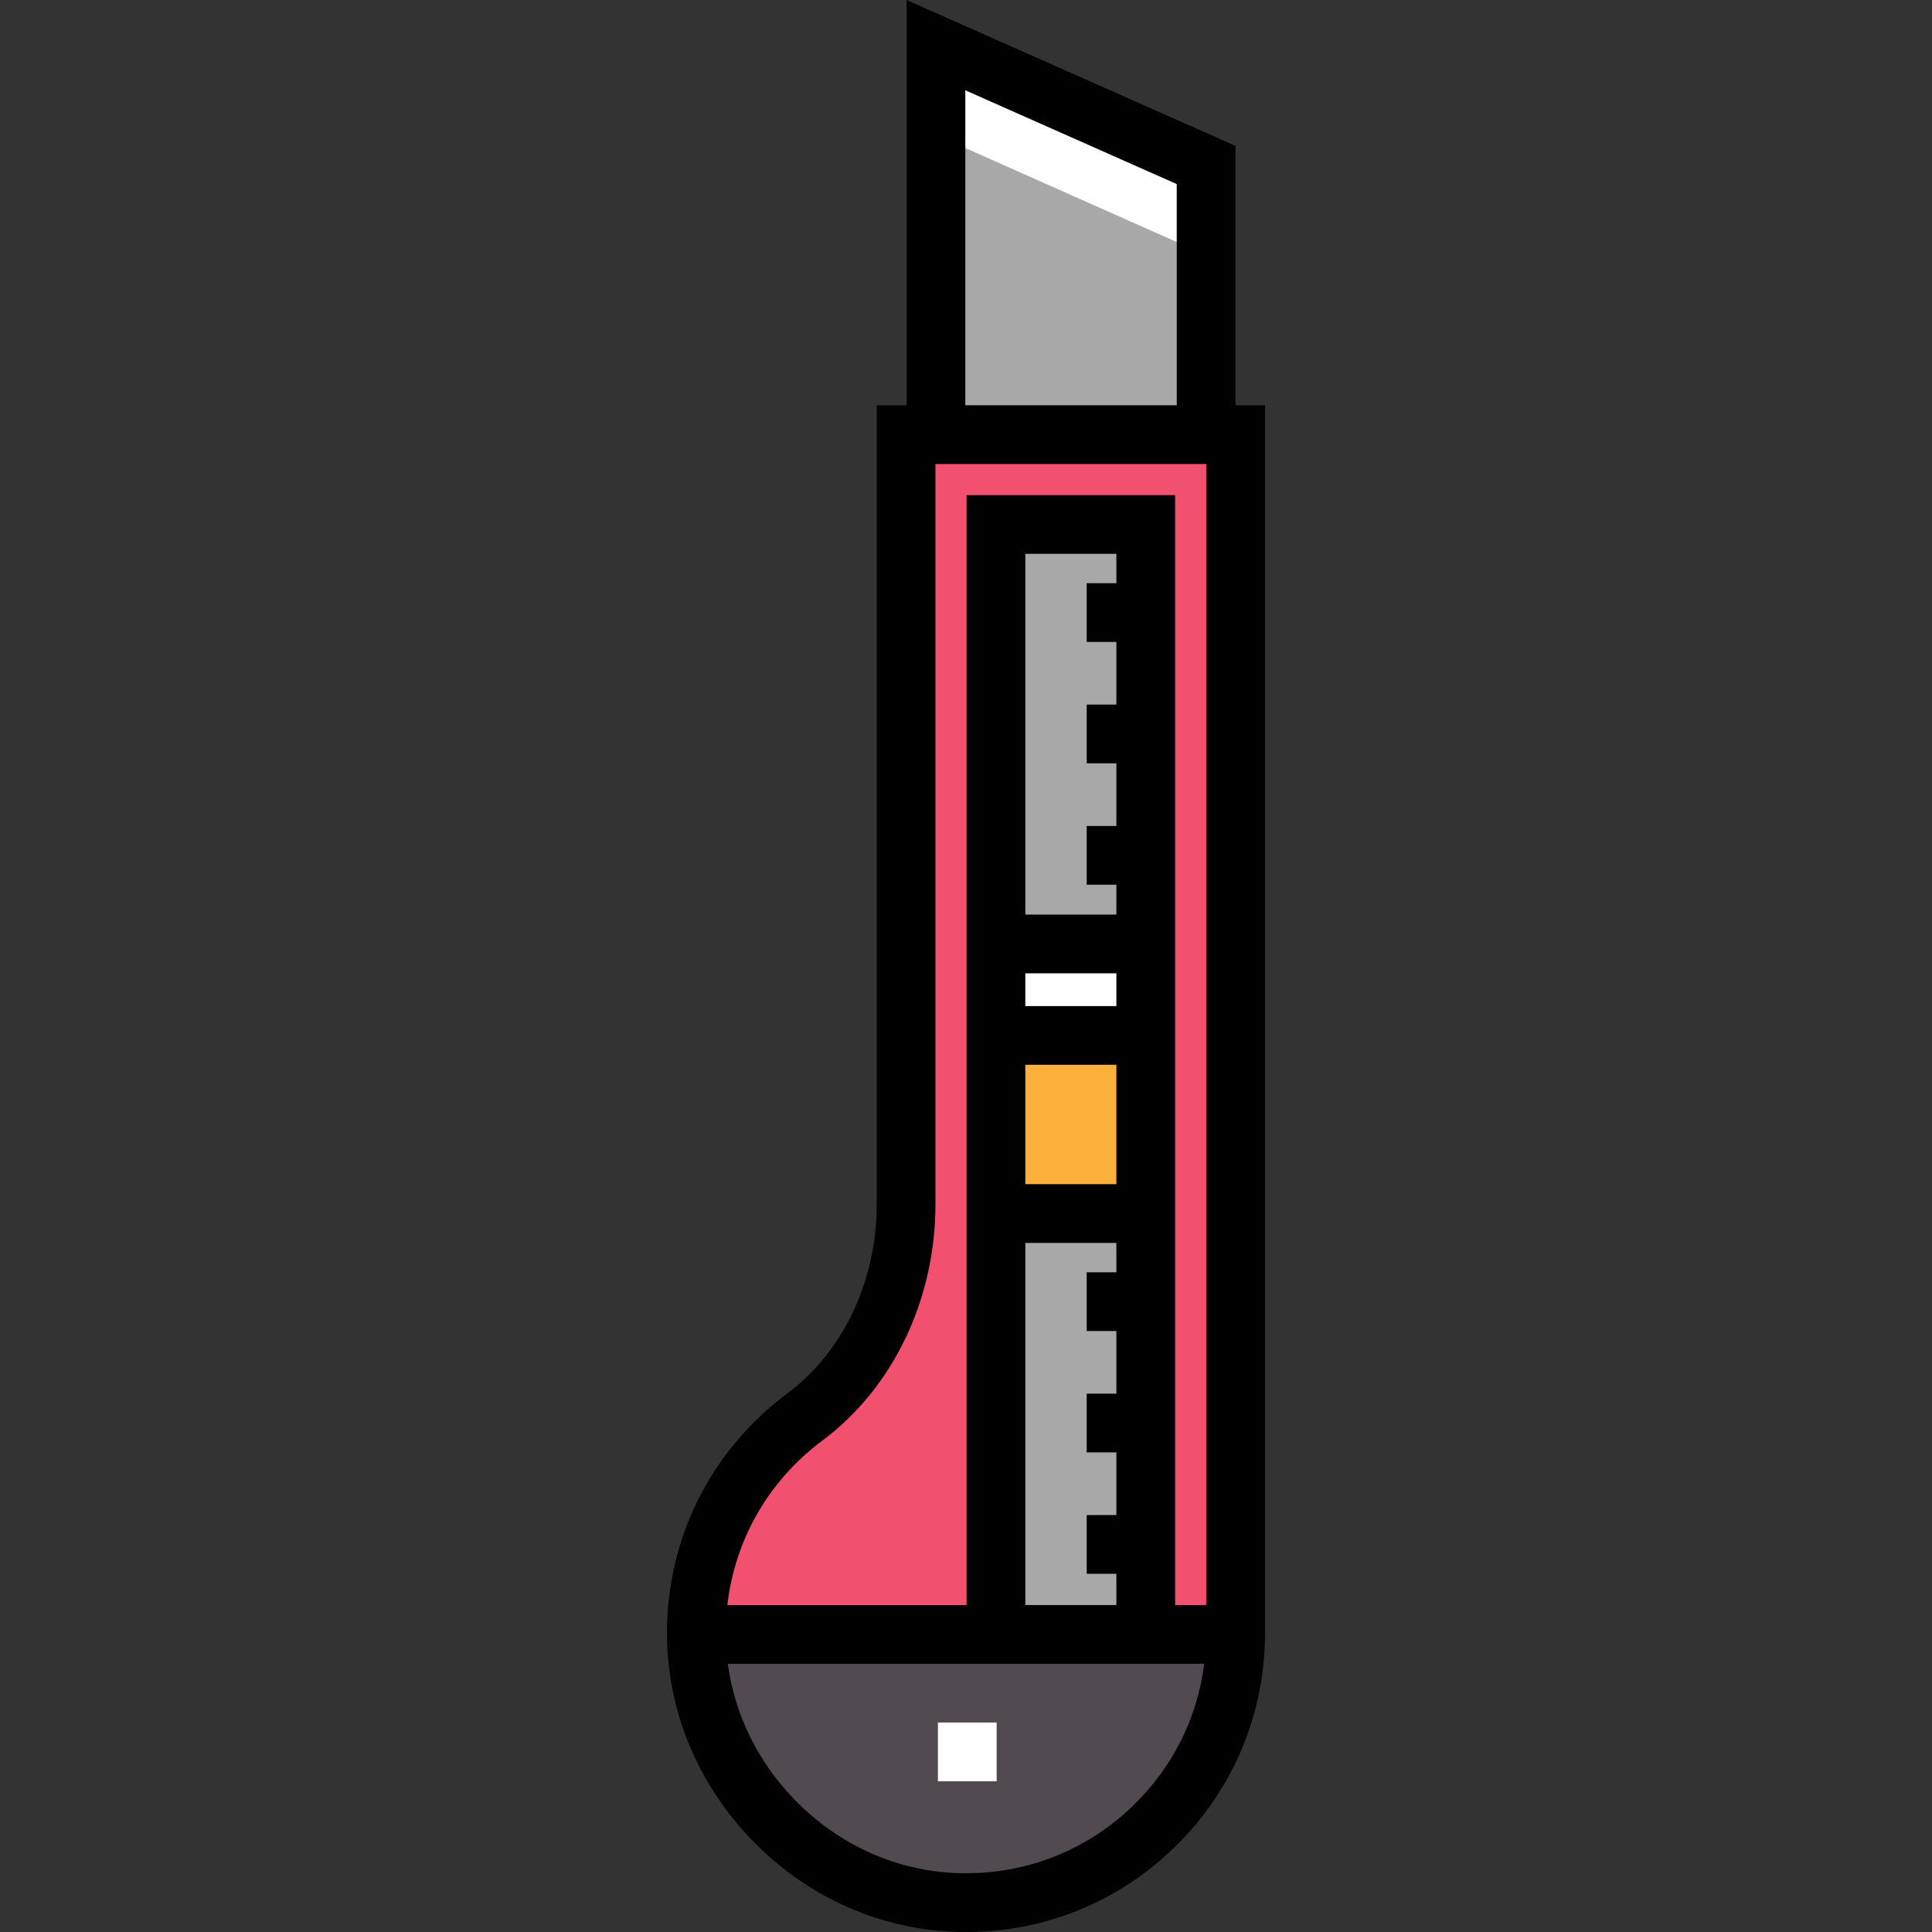
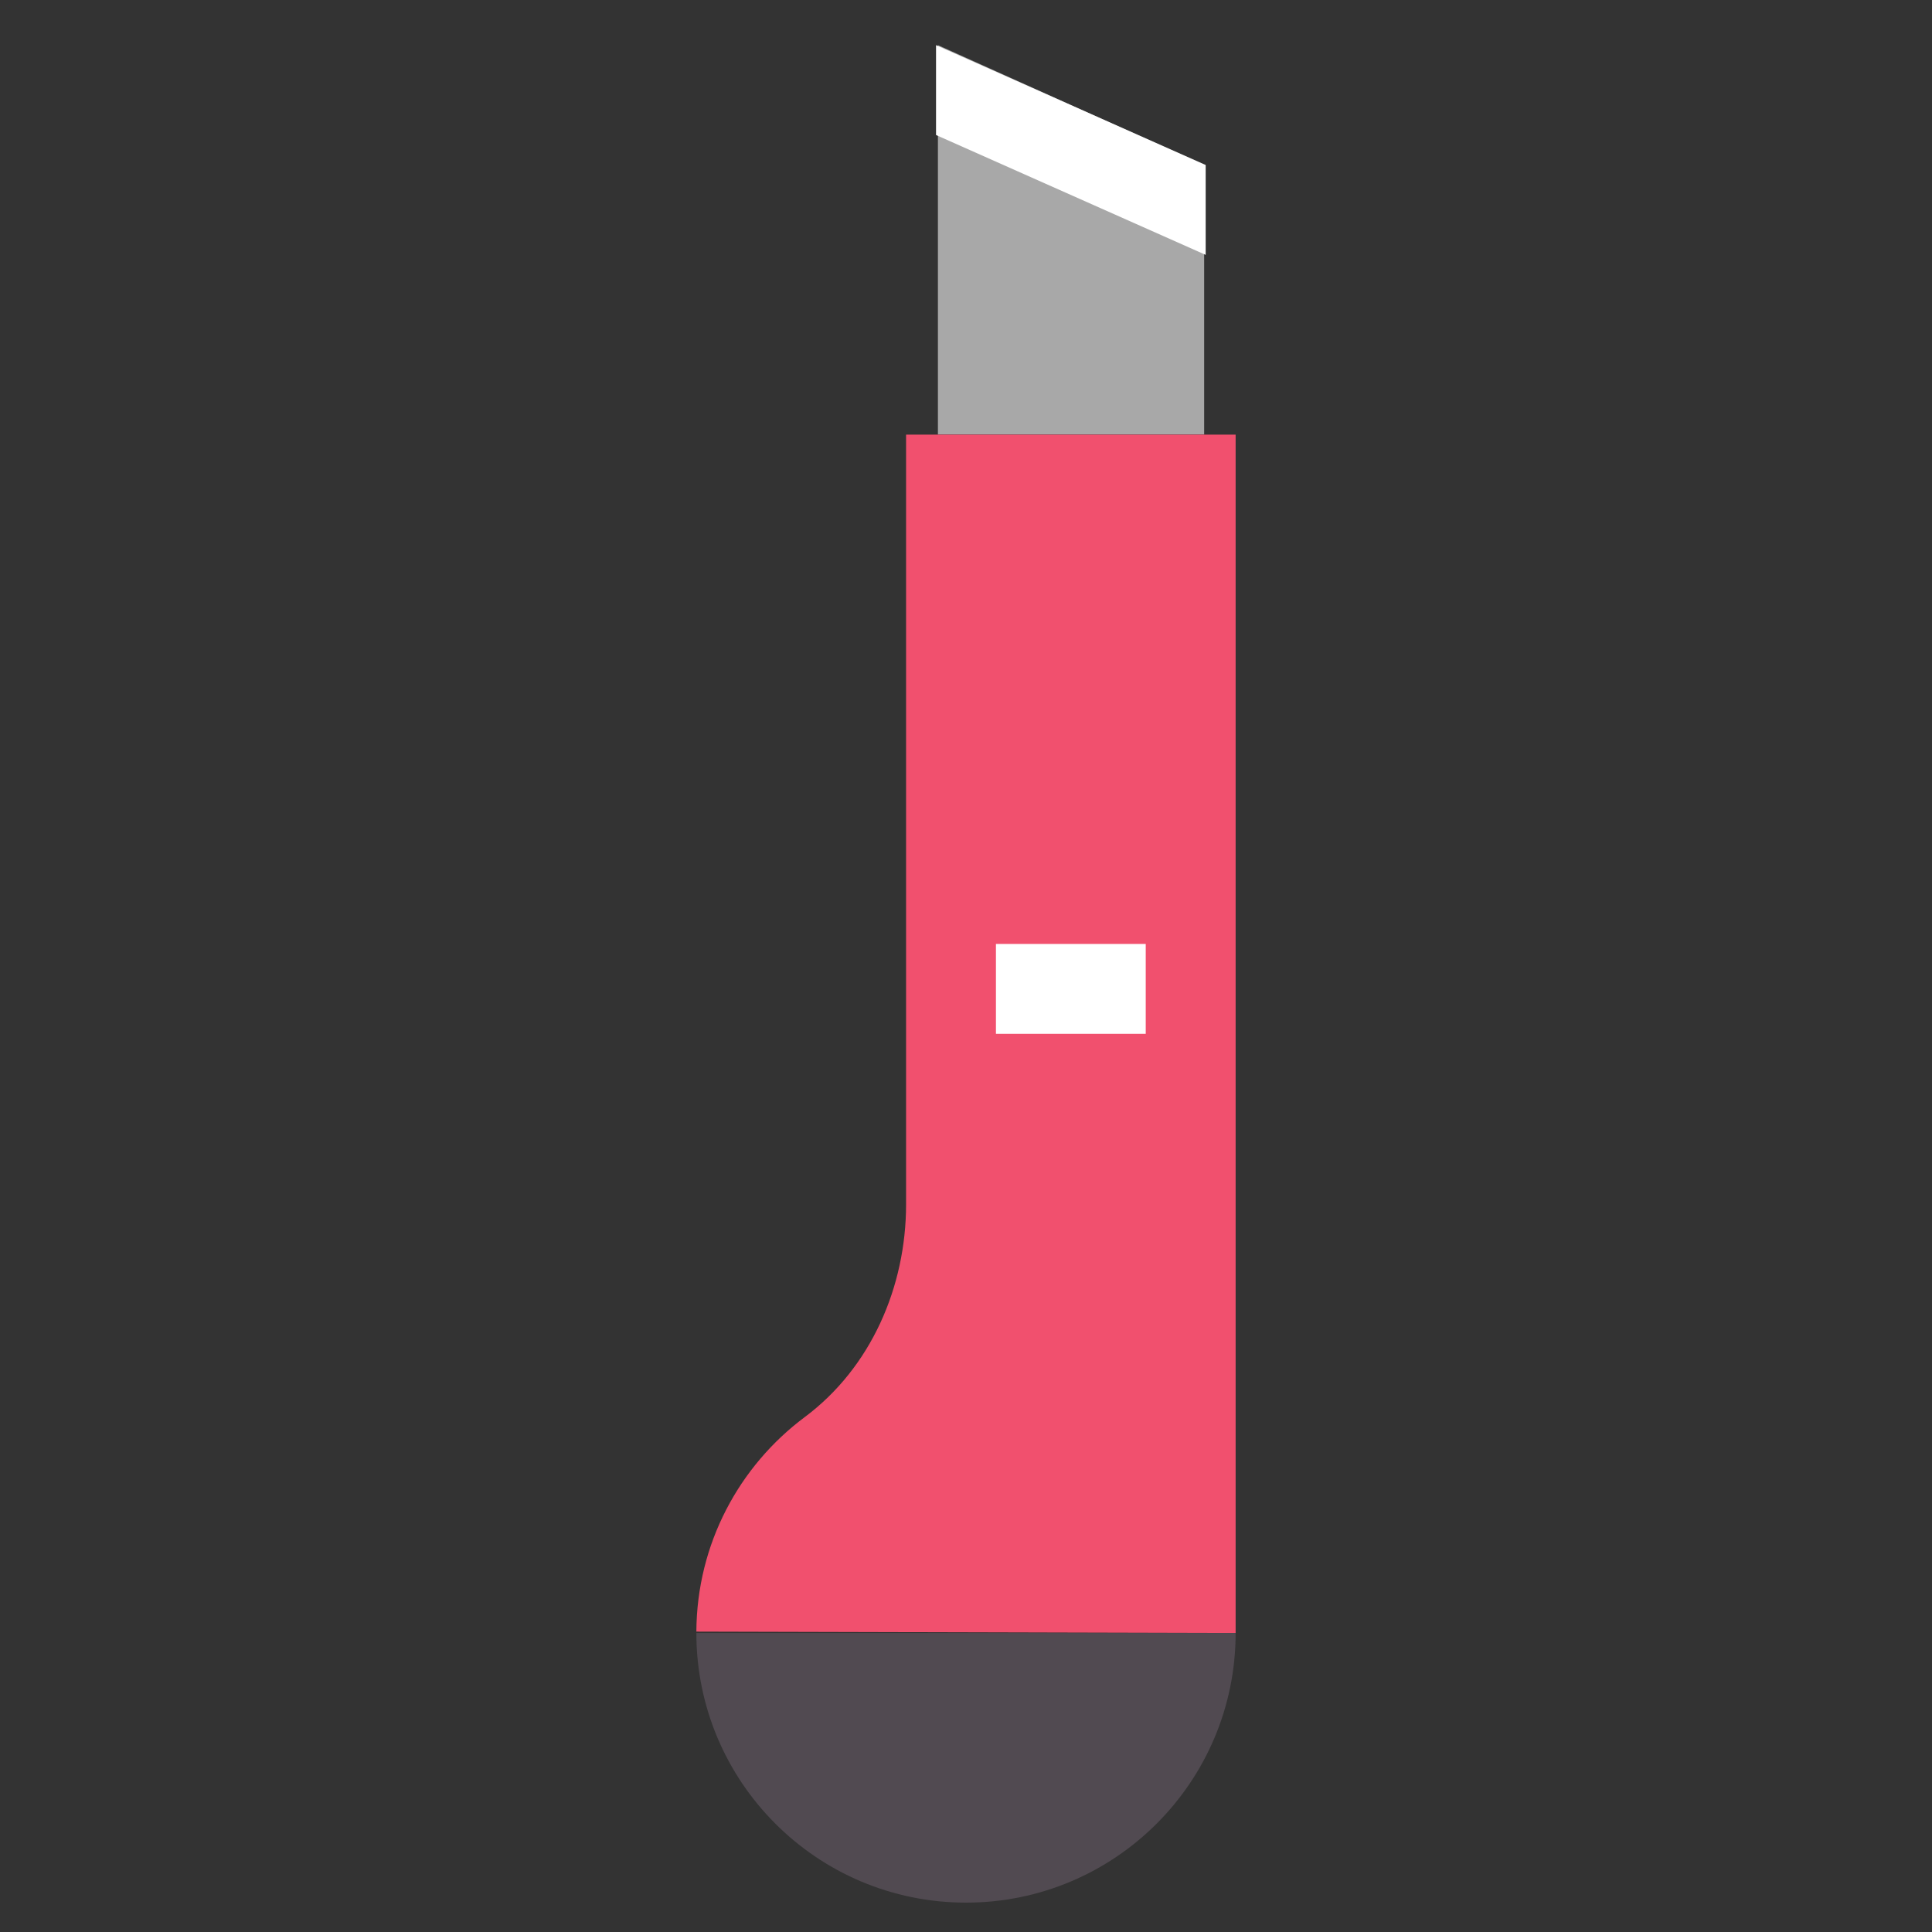
<svg xmlns="http://www.w3.org/2000/svg" version="1.1" id="Layer_1" viewBox="0 0 511.999 511.999" xml:space="preserve">
  <rect x="0" y="0" width="511.999" height="511.999" fill="#333333" stroke="none" />
  <polyline style="fill:#A8A8A8;" points="248.557,115.132 248.557,11.965 319.111,43.723 319.111,115.132 " />
  <polygon style="fill:#FFFFFF;" points="319.516,67.542 248.059,35.783 248.059,11.965 319.516,43.723 " />
  <path style="fill:#F1506E;" d="M327.455,432.761V115.18H240.12v203.972c0,21.879-9.312,43.299-26.847,56.385  c-17.345,12.946-28.612,33.57-28.729,56.856" />
-   <rect x="263.934" y="139.002" style="fill:#A8A8A8;" width="39.697" height="293.765" />
-   <rect x="263.934" y="250.156" style="fill:#FBB03B;" width="39.697" height="71.456" />
  <rect x="263.934" y="250.156" style="fill:#FFFFFF;" width="39.697" height="23.818" />
  <path style="fill:#514A51;" d="M327.455,432.761c0,39.465-31.992,71.456-71.456,71.456s-71.456-31.992-71.456-71.456" />
-   <rect x="248.557" y="456.485" style="fill:#FFFFFF;" width="15.563" height="15.563" />
-   <path d="M327.412,107.398V38.662L240.257,0v107.398h-7.919v211.753c0,20.318-8.867,39.064-23.719,50.148  c-20.118,15.016-31.73,37.998-31.857,63.054c-0.104,20.515,7.886,40.14,22.498,55.262c14.617,15.128,33.959,23.777,54.463,24.353  c0.769,0.022,1.536,0.032,2.302,0.032c20.755,0,40.283-7.912,55.208-22.423c15.479-15.051,24.005-35.228,24.005-56.815V107.398  H327.412z M255.82,23.929l56.028,24.855v58.614H255.82V23.929z M217.927,381.773c18.768-14.008,29.974-37.418,29.974-62.622V122.961  h71.772v302.402h-8.256V329.39v-87.02V131.216h-55.262V242.37v87.02v95.973h-63.401  C194.743,408.024,203.673,392.411,217.927,381.773z M295.854,266.616H271.72v-8.683h24.135V266.616z M271.721,282.179h24.135v31.647  h-24.135V282.179z M295.854,154.559h-7.87v15.563h7.87v16.601h-7.87v15.563h7.87v16.601h-7.87v15.563h7.87v7.918H271.72v-95.59  h24.135V154.559z M295.854,329.389v7.781h-7.87v15.563h7.87v16.601h-7.87v15.563h7.87v16.601h-7.87v15.563h7.87v8.3H271.72v-95.973  H295.854z M300.382,478.418c-12.435,12.09-28.841,18.475-46.222,17.991c-16.412-0.462-31.934-7.426-43.708-19.61  c-9.724-10.064-15.796-22.569-17.571-35.874h126.26C317.336,455.151,310.846,468.244,300.382,478.418z" />
</svg>